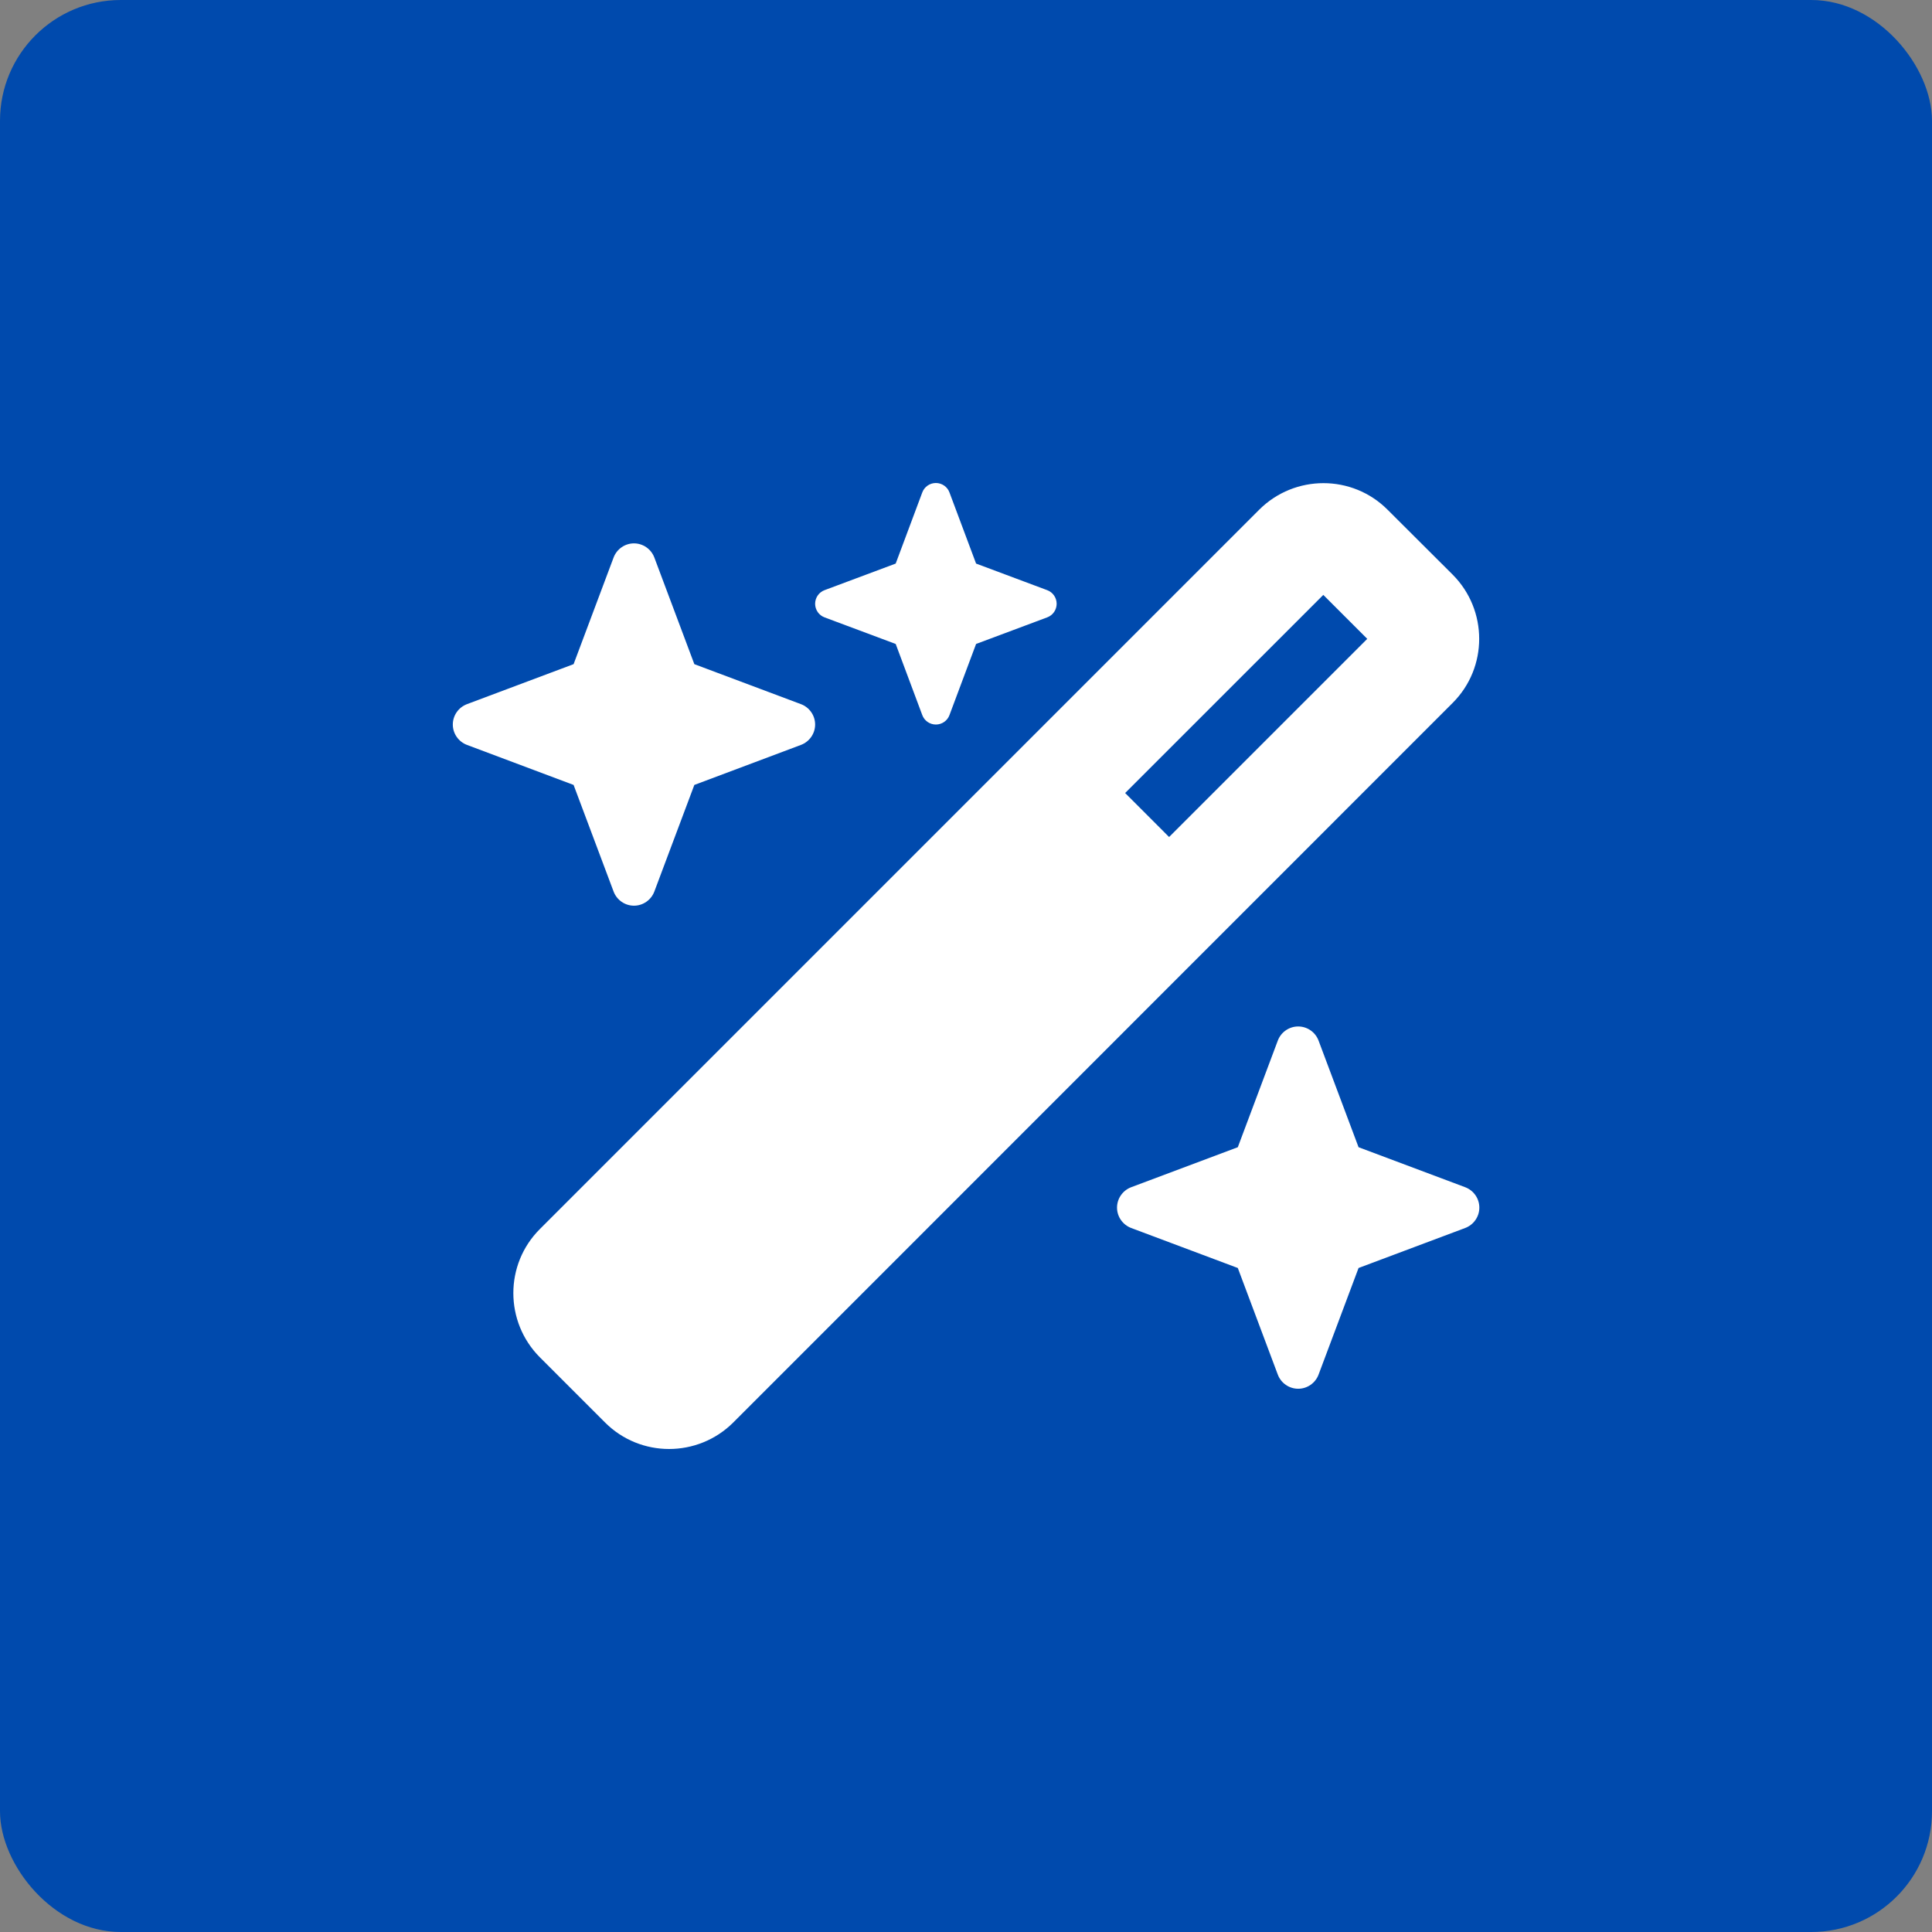
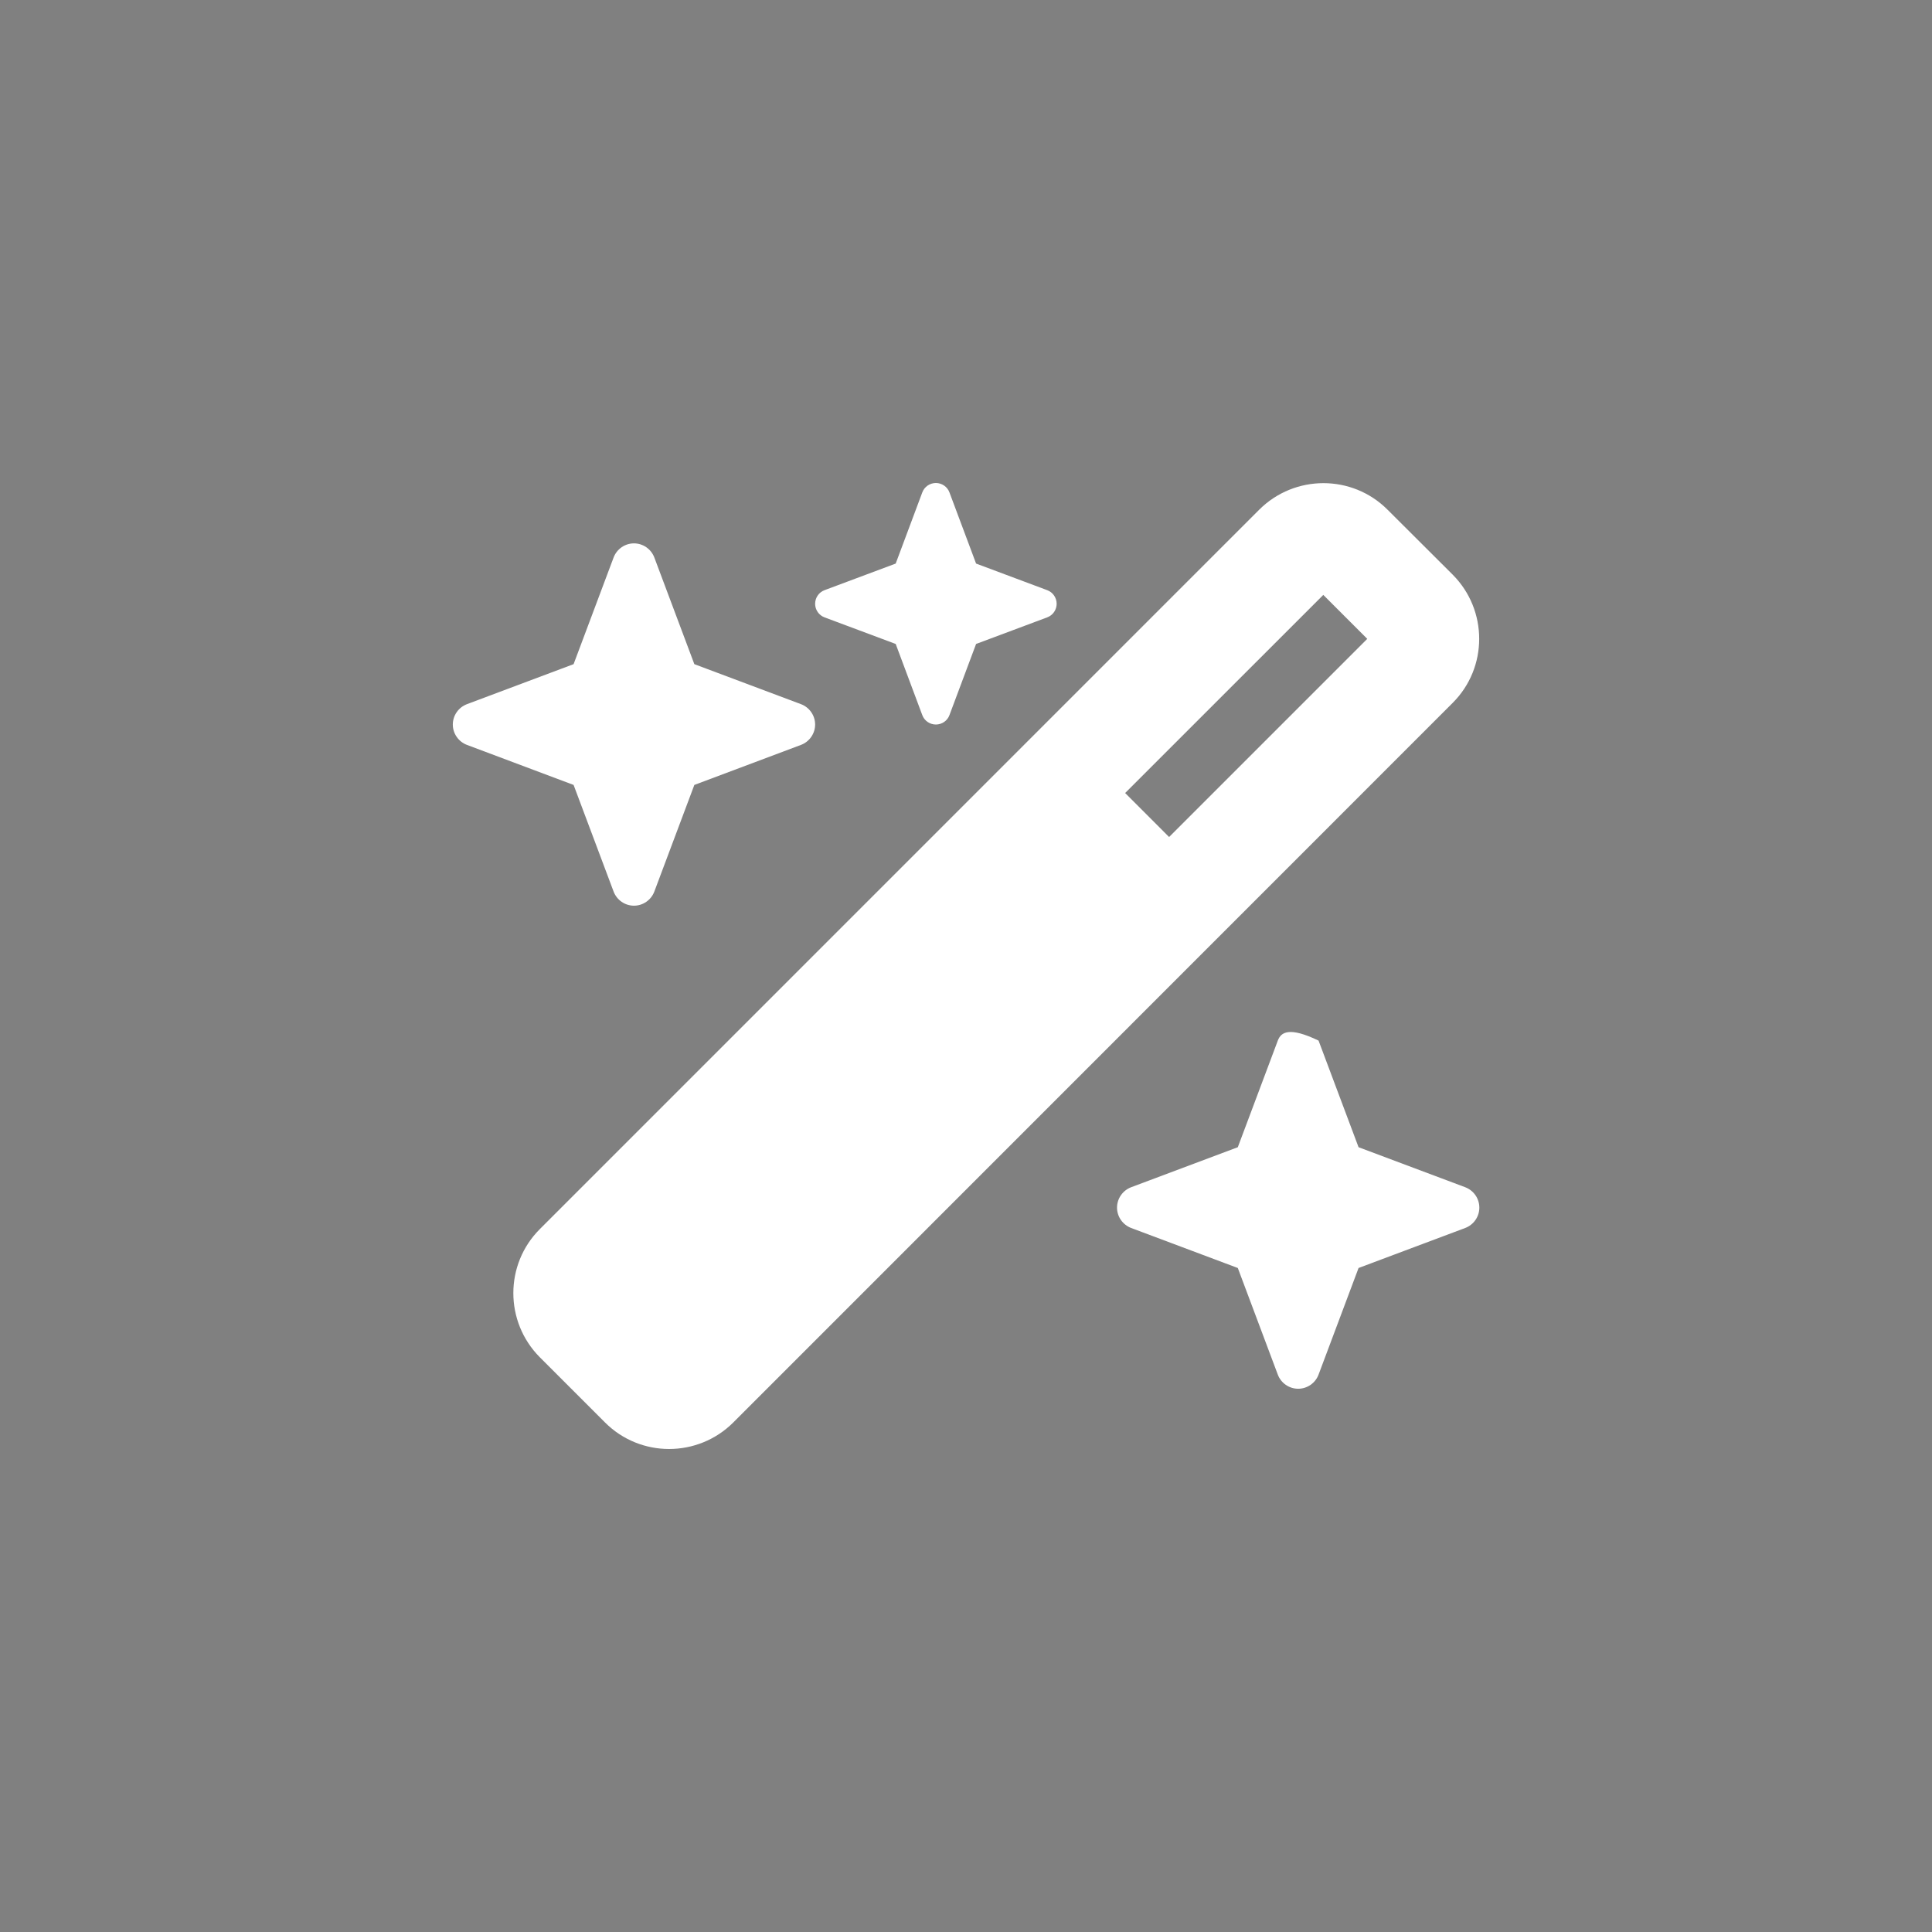
<svg xmlns="http://www.w3.org/2000/svg" width="64" height="64" viewBox="0 0 64 64" fill="none">
  <rect x="0" y="0" width="64" height="64" fill="#808080" stroke="none" />
-   <rect width="64" height="64" rx="4" fill="#004AAD" />
-   <path d="M29.671 18.669L27.314 19.55C27.127 19.619 27.002 19.801 27.002 20.001C27.002 20.201 27.127 20.382 27.314 20.451L29.671 21.332L30.552 23.689C30.621 23.876 30.802 24.001 31.002 24.001C31.202 24.001 31.384 23.876 31.452 23.689L32.334 21.332L34.69 20.451C34.878 20.382 35.003 20.201 35.003 20.001C35.003 19.801 34.878 19.619 34.69 19.55L32.334 18.669L31.452 16.312C31.384 16.125 31.202 16 31.002 16C30.802 16 30.621 16.125 30.552 16.312L29.671 18.669ZM17.882 40.716C16.713 41.885 16.713 43.785 17.882 44.961L20.044 47.123C21.213 48.292 23.114 48.292 24.289 47.123L48.124 23.282C49.292 22.113 49.292 20.213 48.124 19.038L45.961 16.881C44.792 15.713 42.892 15.713 41.716 16.881L17.882 40.716ZM45.292 21.163L38.728 27.727L37.272 26.27L43.836 19.707L45.292 21.163ZM15.469 23.326C15.188 23.432 15 23.701 15 24.001C15 24.301 15.188 24.57 15.469 24.676L19.001 26.002L20.326 29.533C20.432 29.814 20.701 30.002 21.001 30.002C21.301 30.002 21.57 29.814 21.676 29.533L23.001 26.002L26.533 24.676C26.814 24.57 27.002 24.301 27.002 24.001C27.002 23.701 26.814 23.432 26.533 23.326L23.001 22.001L21.676 18.469C21.57 18.188 21.301 18 21.001 18C20.701 18 20.432 18.188 20.326 18.469L19.001 22.001L15.469 23.326ZM37.472 39.328C37.191 39.435 37.003 39.703 37.003 40.004C37.003 40.304 37.191 40.572 37.472 40.679L41.004 42.004L42.329 45.536C42.435 45.817 42.704 46.004 43.004 46.004C43.304 46.004 43.573 45.817 43.679 45.536L45.004 42.004L48.536 40.679C48.818 40.572 49.005 40.304 49.005 40.004C49.005 39.703 48.818 39.435 48.536 39.328L45.004 38.003L43.679 34.471C43.573 34.19 43.304 34.003 43.004 34.003C42.704 34.003 42.435 34.19 42.329 34.471L41.004 38.003L37.472 39.328Z" fill="white" />
+   <path d="M29.671 18.669L27.314 19.55C27.127 19.619 27.002 19.801 27.002 20.001C27.002 20.201 27.127 20.382 27.314 20.451L29.671 21.332L30.552 23.689C30.621 23.876 30.802 24.001 31.002 24.001C31.202 24.001 31.384 23.876 31.452 23.689L32.334 21.332L34.69 20.451C34.878 20.382 35.003 20.201 35.003 20.001C35.003 19.801 34.878 19.619 34.69 19.55L32.334 18.669L31.452 16.312C31.384 16.125 31.202 16 31.002 16C30.802 16 30.621 16.125 30.552 16.312L29.671 18.669ZM17.882 40.716C16.713 41.885 16.713 43.785 17.882 44.961L20.044 47.123C21.213 48.292 23.114 48.292 24.289 47.123L48.124 23.282C49.292 22.113 49.292 20.213 48.124 19.038L45.961 16.881C44.792 15.713 42.892 15.713 41.716 16.881L17.882 40.716ZM45.292 21.163L38.728 27.727L37.272 26.27L43.836 19.707L45.292 21.163ZM15.469 23.326C15.188 23.432 15 23.701 15 24.001C15 24.301 15.188 24.57 15.469 24.676L19.001 26.002L20.326 29.533C20.432 29.814 20.701 30.002 21.001 30.002C21.301 30.002 21.57 29.814 21.676 29.533L23.001 26.002L26.533 24.676C26.814 24.57 27.002 24.301 27.002 24.001C27.002 23.701 26.814 23.432 26.533 23.326L23.001 22.001L21.676 18.469C21.57 18.188 21.301 18 21.001 18C20.701 18 20.432 18.188 20.326 18.469L19.001 22.001L15.469 23.326ZM37.472 39.328C37.191 39.435 37.003 39.703 37.003 40.004C37.003 40.304 37.191 40.572 37.472 40.679L41.004 42.004L42.329 45.536C42.435 45.817 42.704 46.004 43.004 46.004C43.304 46.004 43.573 45.817 43.679 45.536L45.004 42.004L48.536 40.679C48.818 40.572 49.005 40.304 49.005 40.004C49.005 39.703 48.818 39.435 48.536 39.328L45.004 38.003L43.679 34.471C42.704 34.003 42.435 34.19 42.329 34.471L41.004 38.003L37.472 39.328Z" fill="white" />
</svg>